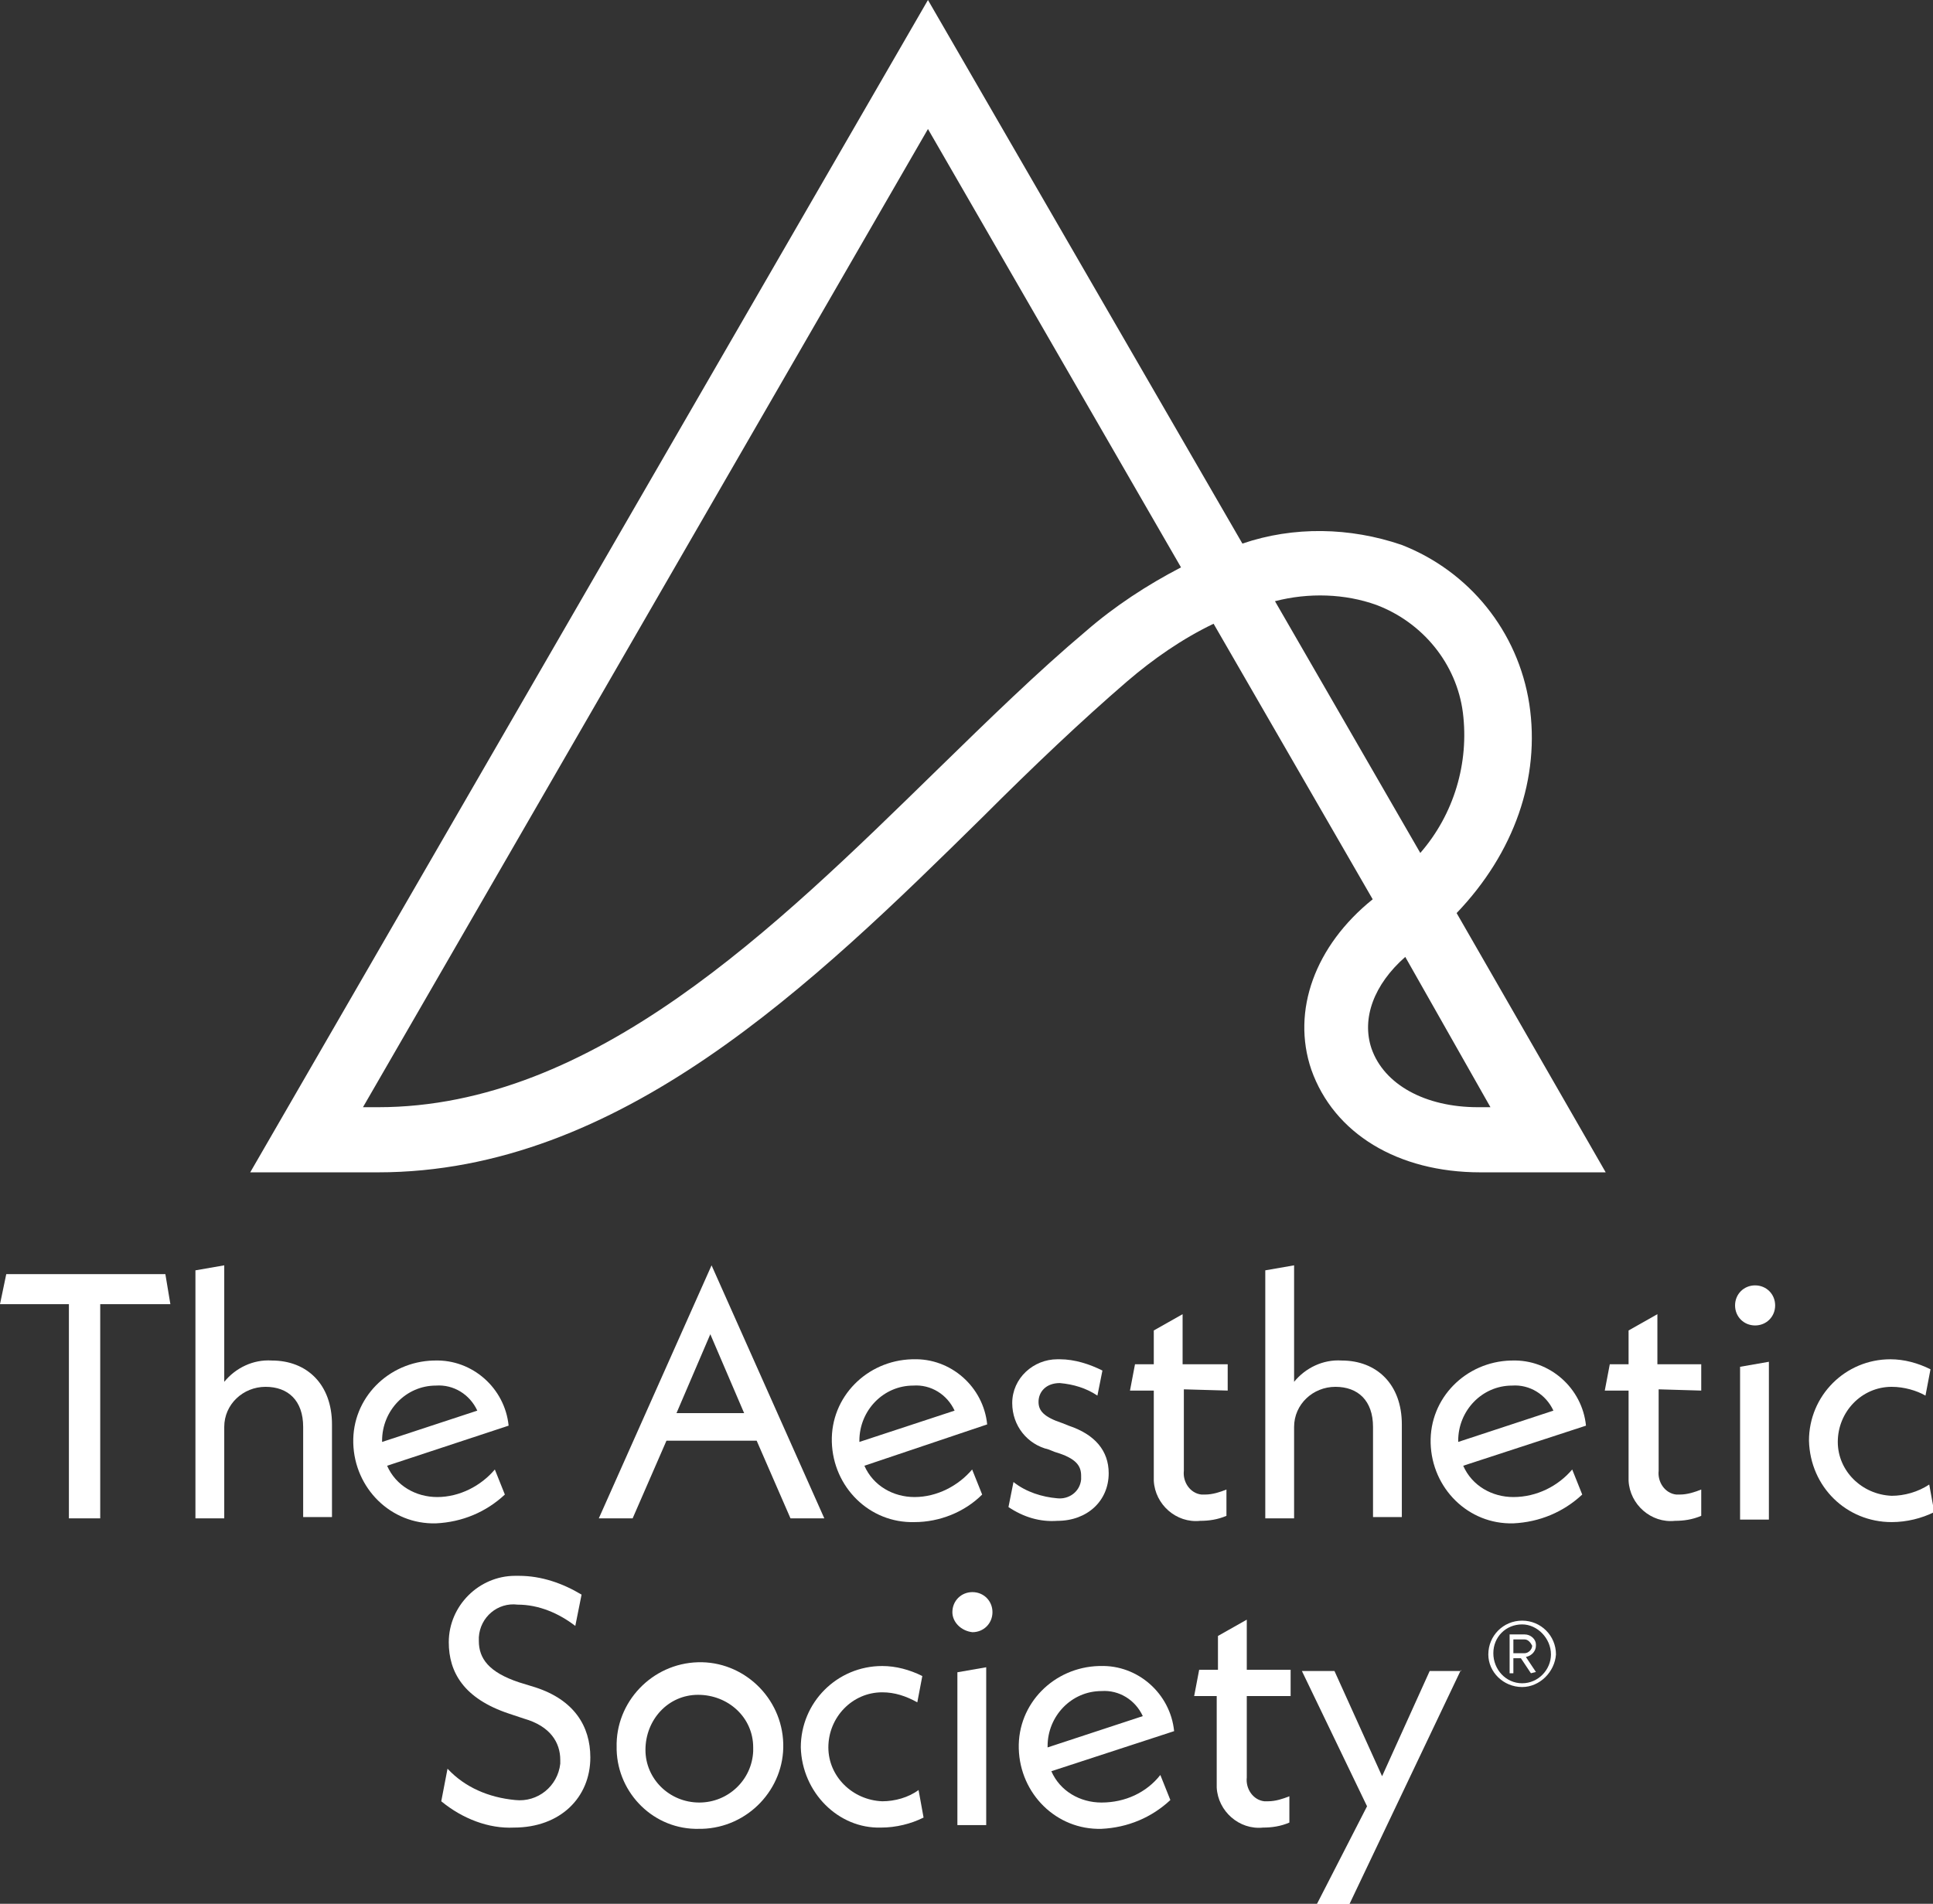
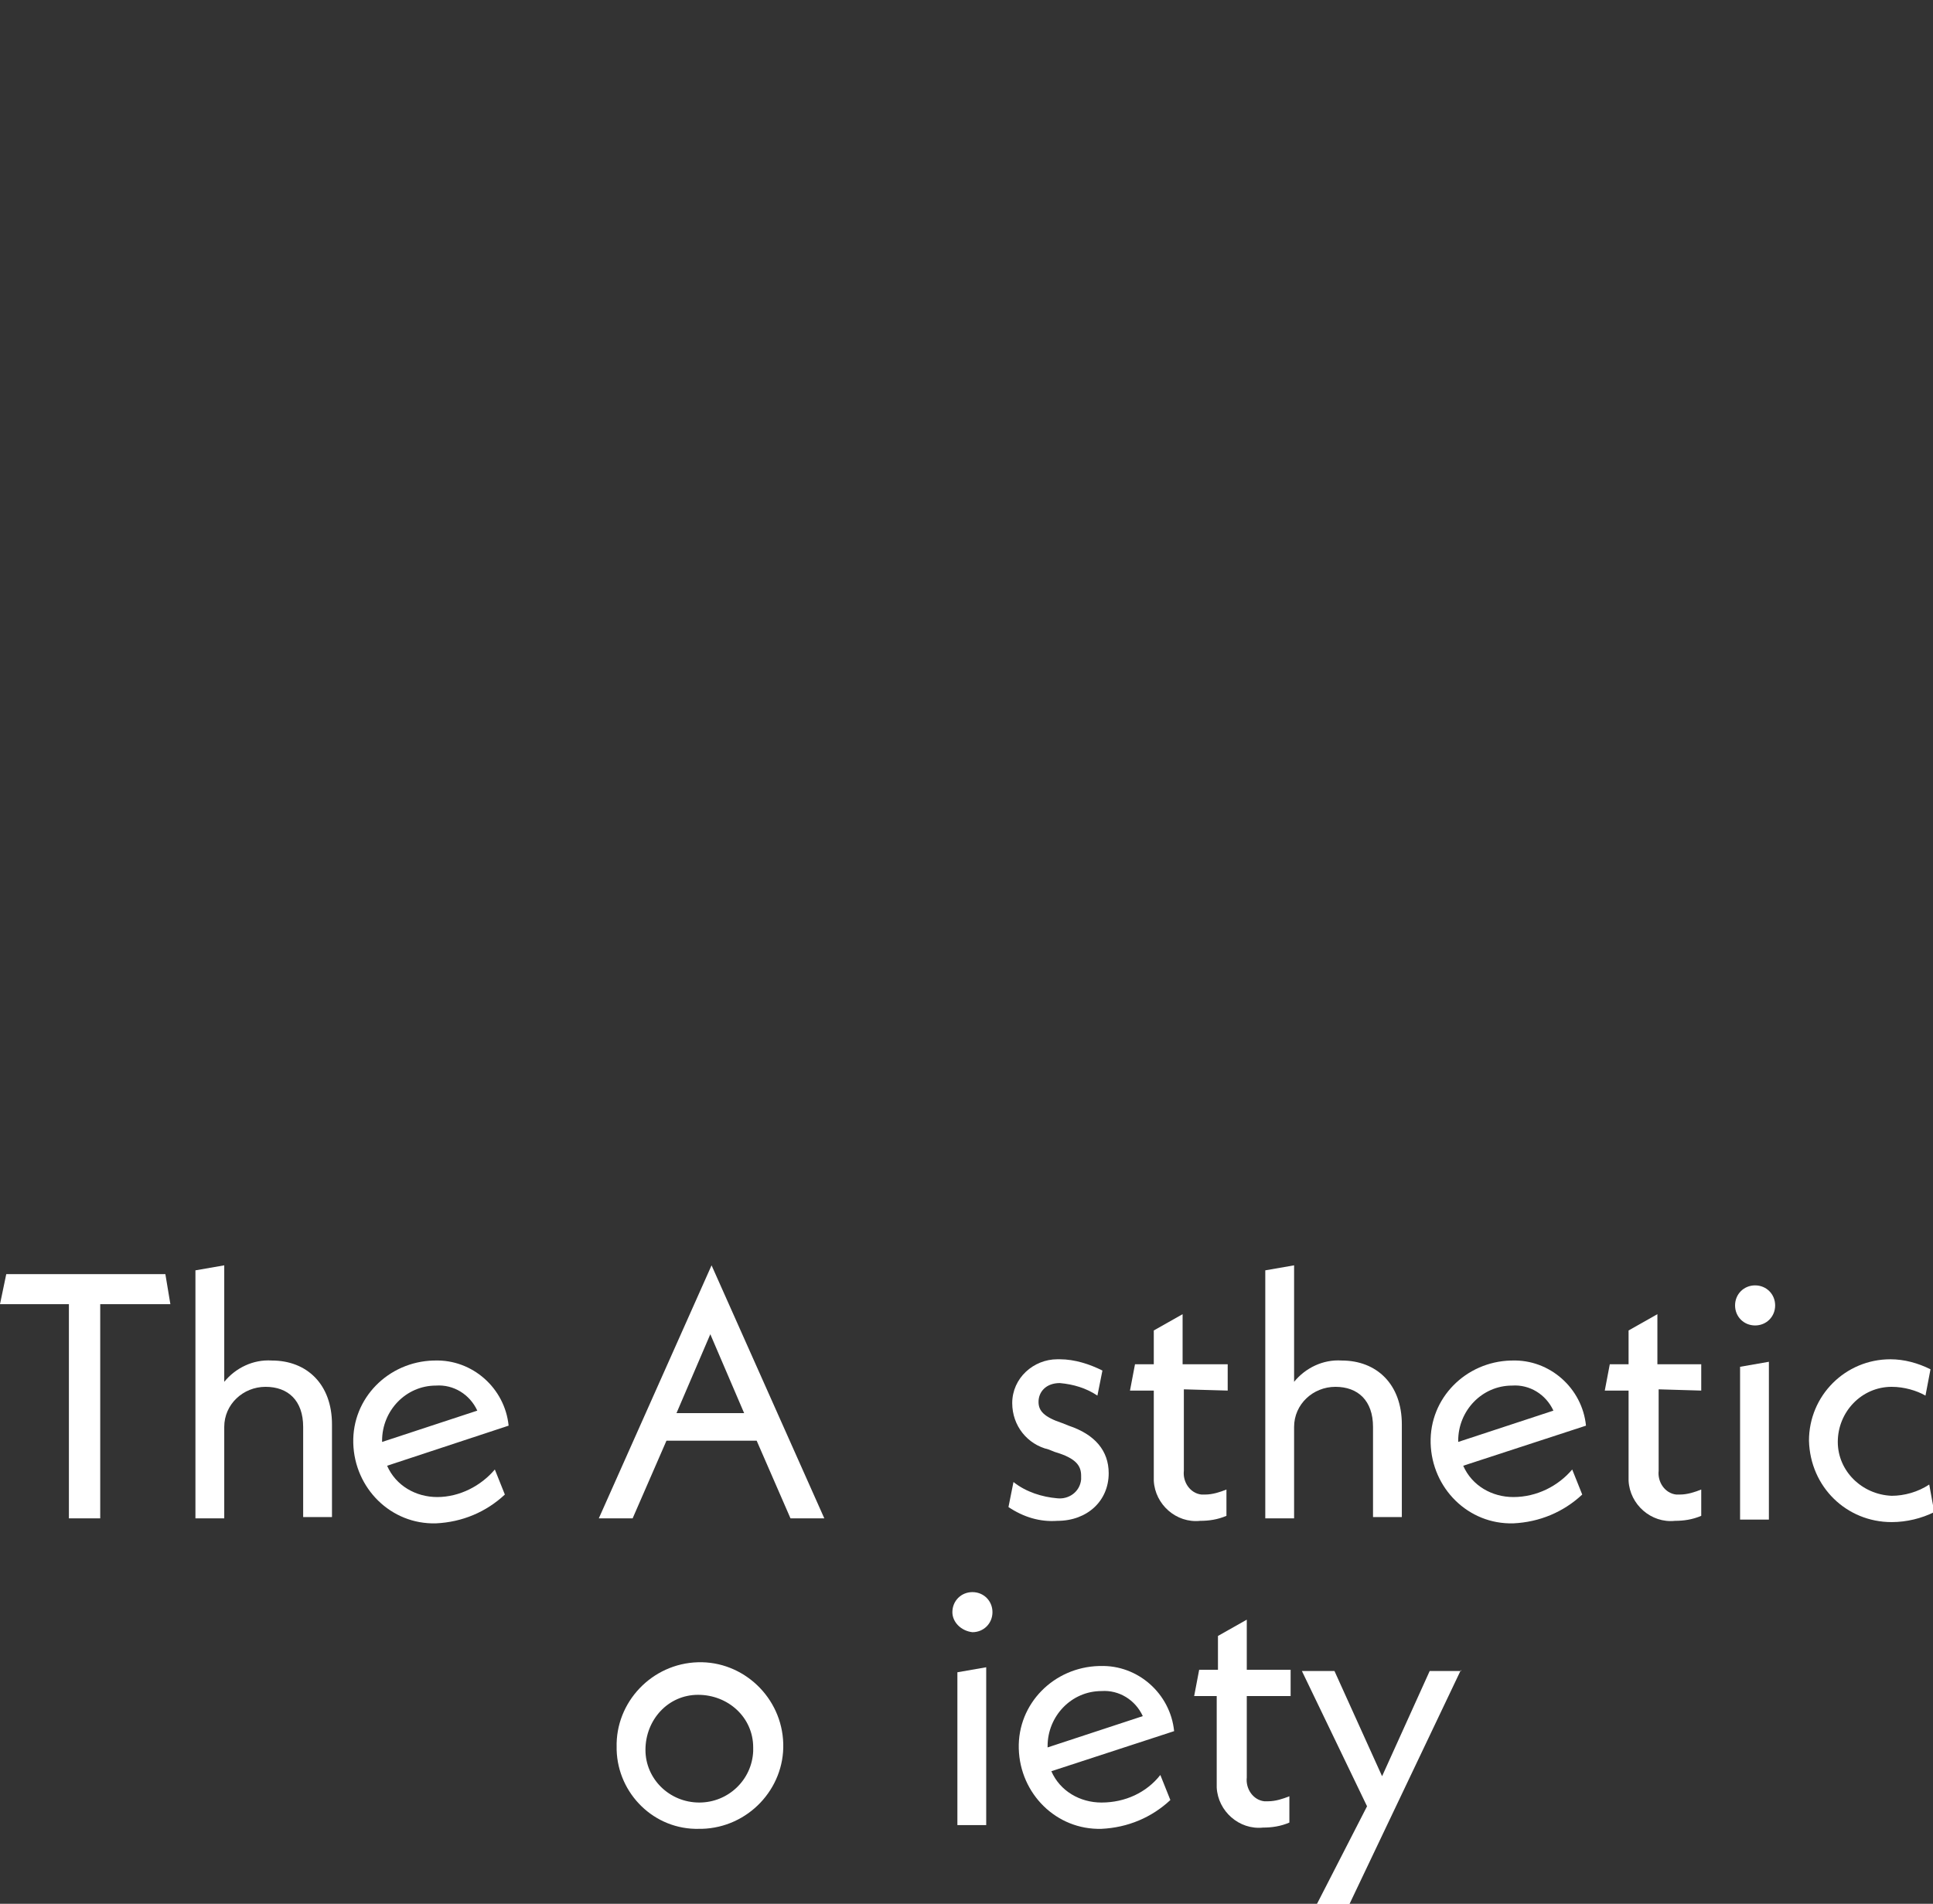
<svg xmlns="http://www.w3.org/2000/svg" enable-background="new 0 0 154.3 152" height="152" viewBox="0 0 154.3 152" width="154.3">
  <rect x="0" y="0" width="154.3" height="152" fill="#333333" stroke="none" />
  <g fill="#fff" transform="translate(-2261.077 -2502.985)">
    <g transform="translate(2261.077 2604.01)">
      <path d="m8 3.1v17.1h-2.5v-17.1h-5.5l.5-2.4h12.7l.4 2.4z" />
      <path d="m26.5 12.7v7.4h-2.3v-7.2c0-2.1-1.2-3.2-3-3.2s-3.3 1.4-3.3 3.2v.3 7h-2.3v-19.8l2.3-.4v9.3c.9-1.1 2.3-1.8 3.8-1.7 2.8 0 4.8 1.9 4.8 5.1z" />
      <path d="m39.5 16.3.8 2c-1.5 1.4-3.4 2.2-5.5 2.3-3.6.1-6.5-2.8-6.6-6.4s2.8-6.5 6.4-6.6h.1c3-.1 5.6 2.2 5.9 5.2l-9.7 3.2c.7 1.6 2.3 2.5 4 2.5 1.8 0 3.5-.9 4.6-2.2zm-9-2.2 7.6-2.5c-.6-1.3-1.9-2.1-3.3-2-2.4 0-4.3 2-4.3 4.4z" />
      <path d="m60.4 14h-7.2l-2.7 6.2h-2.7l9-20.2 9 20.2h-2.7zm-1-2.2-2.7-6.3-2.7 6.3z" />
-       <path d="m77.6 16.3.8 2c-1.4 1.4-3.4 2.2-5.4 2.2-3.6.1-6.5-2.8-6.6-6.4s2.8-6.5 6.4-6.6h.1c3-.1 5.6 2.2 5.9 5.2l-9.8 3.3c.7 1.6 2.3 2.5 4 2.5 1.8 0 3.5-.9 4.6-2.2zm-9-2.2 7.6-2.5c-.6-1.3-1.9-2.1-3.3-2-2.4 0-4.3 2-4.3 4.4z" />
      <path d="m80.5 19.3.4-2c1 .8 2.3 1.2 3.5 1.3.9.1 1.8-.5 1.9-1.5 0-.1 0-.2 0-.3 0-.8-.4-1.4-2.1-1.9l-.5-.2c-1.7-.4-2.9-1.9-2.9-3.7 0-2 1.7-3.5 3.6-3.5h.2c1.2 0 2.4.4 3.4.9l-.4 2c-.9-.6-1.9-.9-3-1-1.1 0-1.7.7-1.7 1.5 0 .7.4 1.2 1.9 1.7l.5.2c2.1.7 3.2 2 3.2 3.8 0 2.2-1.7 3.8-4.1 3.8-1.4.1-2.7-.3-3.9-1.1z" />
      <path d="m94.5 9.9v6.5c-.1.9.5 1.8 1.4 1.9h.3c.6 0 1.2-.2 1.7-.4v2.1c-.7.3-1.4.4-2.1.4-1.9.2-3.6-1.3-3.7-3.2 0-.2 0-.4 0-.6v-6.6h-1.9l.4-2.1h1.5v-2.7l2.3-1.3v4h3.6v2.1z" />
      <path d="m111.9 12.7v7.4h-2.3v-7.2c0-2.1-1.2-3.2-3-3.2s-3.3 1.4-3.3 3.2v.3 7h-2.3v-19.8l2.3-.4v9.3c.9-1.1 2.3-1.8 3.8-1.7 2.8 0 4.8 1.9 4.8 5.1z" />
      <path d="m125.5 16.3.8 2c-1.5 1.4-3.4 2.2-5.5 2.3-3.6.1-6.5-2.8-6.6-6.4s2.8-6.5 6.4-6.6h.1c3-.1 5.6 2.2 5.9 5.2l-9.8 3.2c.7 1.6 2.3 2.5 4 2.5 1.9 0 3.6-.9 4.7-2.2zm-9.1-2.2 7.6-2.5c-.6-1.3-1.9-2.1-3.3-2-2.4 0-4.3 2-4.3 4.4z" />
      <path d="m132.4 9.9v6.5c-.1.9.5 1.8 1.4 1.9h.3c.6 0 1.2-.2 1.7-.4v2.1c-.7.3-1.4.4-2.1.4-1.9.2-3.6-1.3-3.7-3.2 0-.2 0-.4 0-.6v-6.6h-1.9l.4-2.1h1.5v-2.7l2.3-1.3v4h3.5v2.1z" />
      <path d="m138.5 3.2c0-.9.7-1.6 1.6-1.6s1.6.7 1.6 1.6-.7 1.6-1.6 1.6-1.6-.7-1.6-1.6zm.4 4.9 2.3-.4v12.6h-2.3z" />
      <path d="m144.4 14c0-3.6 2.9-6.5 6.5-6.5 1.1 0 2.2.3 3.2.8l-.4 2.1c-.7-.4-1.7-.7-2.7-.7-2.4 0-4.3 2-4.3 4.4 0 2.3 1.9 4.2 4.3 4.3 1 0 2.1-.3 3-.9l.4 2.2c-1 .5-2.2.8-3.4.8-3.6 0-6.5-2.8-6.6-6.5z" />
    </g>
-     <path d="m108.2 93.6h-10c-6.6 0-11.7-3.1-13.5-8.2-1.6-4.7.3-9.9 4.9-13.6l-12.7-22c-2.5 1.2-4.8 2.8-6.9 4.6-3.6 3.1-7.5 6.8-11.5 10.8-13.6 13.4-29 28.4-48.3 28.4h-10.2l54.1-93.6 25.1 43.4c4.1-1.4 8.6-1.3 12.7.1 5.4 2.1 9.3 6.9 10.2 12.7.9 5.9-1.2 11.9-5.8 16.7zm-16-17.2c-2.5 2.2-3.5 4.9-2.7 7.3 1 2.9 4.3 4.7 8.5 4.7h1zm-83.2 12h1.2c17.2 0 31.7-14.3 44.6-26.9 4.2-4.1 8.1-7.9 11.9-11.1 2.3-2 4.9-3.7 7.6-5.1l-20.2-35zm72.8-40.4 11.6 20.1c2.7-3.1 3.9-7.2 3.4-11.2-.5-3.9-3.2-7.2-6.9-8.6-2.5-.9-5.4-1-8.1-.3z" transform="translate(2281.051 2502.985)" />
-     <path d="m2296.3 2646.8.5-2.6c1.4 1.5 3.3 2.3 5.4 2.5 1.8.2 3.4-1.1 3.6-2.9 0-.1 0-.2 0-.3 0-1.4-.8-2.7-2.9-3.3l-1.2-.4c-3.6-1.2-4.8-3.3-4.8-5.7 0-2.9 2.4-5.3 5.3-5.3h.3c1.8 0 3.5.6 5 1.5l-.5 2.5c-1.3-1-2.9-1.7-4.6-1.7-1.6-.2-3 1-3.1 2.6v.3c0 1.4.8 2.5 3.2 3.3l1.3.4c3.1 1 4.4 3.1 4.4 5.6 0 3.2-2.4 5.6-6.1 5.6-2 .1-4.1-.7-5.8-2.1z" />
    <path d="m2310.3 2642.5c-.1-3.6 2.8-6.7 6.5-6.8 3.6-.1 6.7 2.8 6.8 6.5.1 3.6-2.8 6.7-6.5 6.8-.1 0-.1 0-.2 0-3.6.1-6.5-2.8-6.6-6.3 0-.1 0-.2 0-.2zm10.9 0c0-2.4-2-4.2-4.4-4.2s-4.2 2-4.2 4.4c0 2.3 1.9 4.2 4.3 4.2 2.3 0 4.2-1.8 4.3-4.1 0-.2 0-.3 0-.3z" />
-     <path d="m2325 2642.5c0-3.6 2.9-6.5 6.5-6.5 1.1 0 2.2.3 3.2.8l-.4 2.1c-.9-.5-1.8-.8-2.8-.8-2.4 0-4.3 2-4.3 4.4 0 2.3 1.9 4.2 4.3 4.3 1 0 2.1-.3 2.9-.9l.4 2.2c-1 .5-2.2.8-3.4.8-3.4.1-6.3-2.8-6.4-6.4z" />
    <path d="m2337.1 2631.7c0-.9.7-1.6 1.6-1.6s1.6.7 1.6 1.6-.7 1.6-1.6 1.6c-.9-.1-1.6-.8-1.6-1.6zm.4 4.8 2.3-.4v12.6h-2.3z" />
    <path d="m2353.7 2644.7.8 2c-1.5 1.4-3.4 2.2-5.5 2.3-3.6.1-6.5-2.8-6.6-6.4s2.8-6.5 6.4-6.6h.1c3-.1 5.6 2.2 5.9 5.2l-9.8 3.2c.7 1.6 2.3 2.5 4 2.5 1.9 0 3.6-.8 4.7-2.2zm-9-2.2 7.6-2.5c-.6-1.3-1.9-2.1-3.3-2-2.4 0-4.3 2-4.3 4.4z" />
    <path d="m2360.6 2638.4v6.5c-.1.9.5 1.8 1.4 1.9h.3c.6 0 1.2-.2 1.7-.4v2.1c-.7.3-1.4.4-2.1.4-1.9.2-3.6-1.3-3.7-3.2 0-.2 0-.4 0-.6v-6.7h-1.8l.4-2.1h1.5v-2.7l2.3-1.3v4h3.5v2.1z" />
    <path d="m2377.7 2636.3-8.9 18.7h-2.6l4-7.8-5.2-10.8h2.6l3.8 8.4 3.8-8.4h2.5z" />
-     <path d="m2.7 5.3c-1.5 0-2.7-1.2-2.7-2.6 0-1.5 1.2-2.7 2.7-2.7s2.7 1.2 2.7 2.7c-.1 1.4-1.3 2.6-2.7 2.6zm0-5c-1.3 0-2.3 1-2.3 2.3s1 2.4 2.3 2.4 2.3-1.1 2.3-2.3c0-1.3-1.1-2.4-2.3-2.4zm.7 3.9-.8-1.2h-.6v1.2h-.3v-3.1h1.2c.5 0 .9.4.9.8v.1c0 .4-.3.8-.8.9l.8 1.2zm-.5-2.7h-.9v1.1h.9c.3 0 .6-.3.6-.6-.1-.2-.3-.5-.6-.5z" transform="translate(2379.881 2632.378)" />
  </g>
</svg>